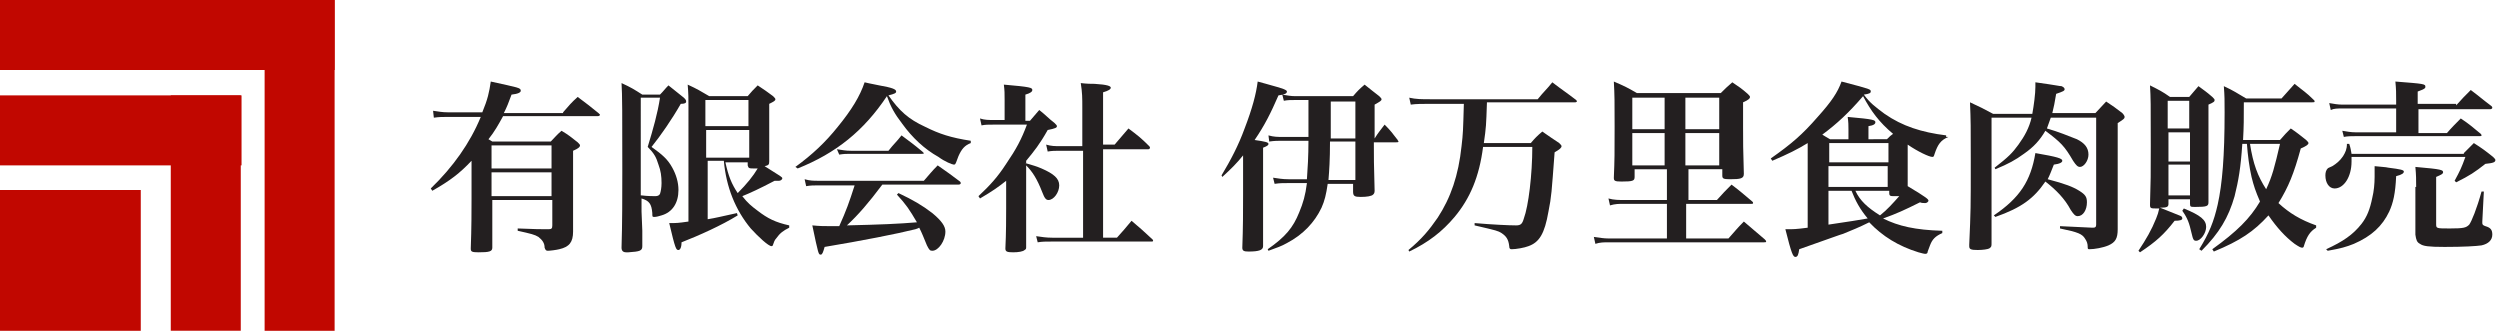
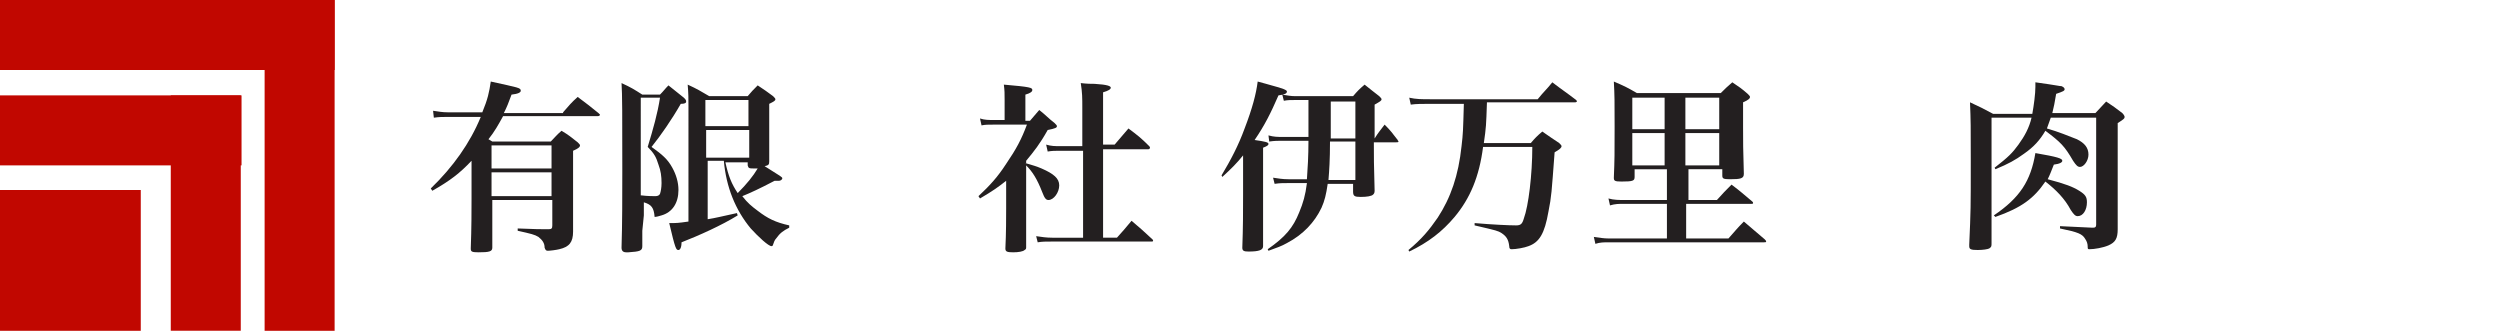
<svg xmlns="http://www.w3.org/2000/svg" version="1.1" id="レイヤー_1" x="0px" y="0px" viewBox="0 0 325 43" enable-background="new 0 0 325 43" xml:space="preserve">
  <rect x="0" y="24.7" fill="#C10700" width="18.3" height="18.3" />
  <rect x="0" y="12.4" fill="#C10700" width="31.4" height="9.1" />
  <rect x="22.2" y="12.4" fill="#C10700" width="9.1" height="30.6" />
  <rect x="0" y="0" fill="#C10700" width="43.5" height="9.1" />
  <rect x="34.4" y="0" fill="#C10700" width="9.1" height="43" />
  <g>
    <path fill="#231F20" d="M73.2,14.6c0.8-0.9,1-1.2,1.9-2c1.2,0.9,1.6,1.2,2.7,2.1c0.1,0.1,0.2,0.2,0.2,0.2c0,0.1-0.1,0.2-0.3,0.2   H65.4c-0.6,1.1-1.1,2-1.9,3c0.2,0.1,0.3,0.2,0.5,0.3h7.6c0.6-0.6,0.7-0.8,1.4-1.4c1,0.6,1.2,0.8,2.1,1.5c0.2,0.2,0.3,0.3,0.3,0.4   c0,0.2-0.2,0.4-0.9,0.7v5.3c0,1.3,0,2.7,0,5.2c0,1.4-0.5,2-1.8,2.3c-0.4,0.1-1.2,0.2-1.5,0.2c-0.2,0-0.3-0.1-0.4-0.4   c0-0.6-0.3-1-0.8-1.4c-0.5-0.3-0.9-0.4-2.7-0.8v-0.3c2.7,0.1,2.7,0.1,4,0.1c0.4,0,0.5-0.1,0.5-0.5V26h-7.8v6.2   c0,0.5-0.4,0.6-1.8,0.6c-0.9,0-1-0.1-1-0.5c0.1-2.6,0.1-5.1,0.1-6.5v-4.9c-1.5,1.6-2.8,2.6-5.1,3.9L56,24.5   c2.9-2.8,5.1-5.9,6.5-9.3h-4.3c-0.7,0-1.1,0-1.8,0.1l-0.1-0.9c0.7,0.1,1.2,0.2,1.9,0.2h4.5c0.7-1.7,0.9-2.6,1.1-4   c3.6,0.8,3.9,0.8,3.9,1.2c0,0.2-0.3,0.4-1.2,0.5c-0.4,1.1-0.6,1.6-1,2.4H73.2z M71.7,21.9v-3h-7.8v3H71.7z M63.9,25.5h7.8v-3.1   h-7.8V25.5z" />
-     <path fill="#231F20" d="M83.5,30c0,1,0,1,0,2c0,0.6-0.3,0.7-1.8,0.8c-0.1,0-0.1,0-0.3,0c0,0,0,0,0,0c-0.4,0-0.6-0.2-0.6-0.6   c0.1-2.9,0.1-7,0.1-10.1c0-7,0-9.9-0.1-11.3c1.3,0.6,1.6,0.8,2.7,1.5h2.3c0.5-0.5,0.6-0.7,1.1-1.2c0.9,0.7,1.1,0.9,2,1.6   c0.2,0.2,0.3,0.3,0.3,0.5c0,0.2-0.2,0.3-0.7,0.3c-1.2,2.1-2.6,4.1-3.8,5.6c1.4,1,2.1,1.6,2.7,2.7c0.5,0.9,0.8,1.9,0.8,2.9   c0,1.7-0.8,2.9-2.2,3.3c-0.3,0.1-0.7,0.2-0.9,0.2c-0.3,0-0.3,0-0.3-0.5c-0.1-1.2-0.4-1.6-1.4-1.9v1.7L83.5,30z M83.4,25.4   c0.7,0.1,1.6,0.1,1.8,0.1c0.3,0,0.5-0.1,0.6-0.3c0.1-0.3,0.2-0.8,0.2-1.4c0-0.9-0.1-1.6-0.4-2.4c-0.3-1-0.6-1.5-1.4-2.3   c0.7-2.3,1.3-4.4,1.6-6.4h-2.5V25.4z M97.2,12.5c0.5-0.6,0.7-0.8,1.3-1.4c0.9,0.6,1.2,0.8,2,1.4c0.2,0.2,0.3,0.3,0.3,0.4   c0,0.2-0.2,0.3-0.8,0.6c0,5.4,0,6,0,7.5c0,0.4-0.1,0.5-0.6,0.6c2.2,1.4,2.3,1.4,2.3,1.6c0,0.1-0.2,0.3-0.4,0.3c-0.2,0-0.4,0-0.6,0   c-1.9,1-3.2,1.6-4.2,2c0.7,0.9,1.2,1.3,2,1.9c1.3,1,2.3,1.5,4.1,1.9l0,0.3c-0.8,0.4-1.2,0.7-1.7,1.4c-0.2,0.2-0.3,0.5-0.4,0.8   c0,0.1-0.1,0.2-0.2,0.2c-0.4,0-1.7-1.2-2.7-2.3c-2-2.4-3.2-5.4-3.5-8.8h-2.1v7.6c1.2-0.2,1.5-0.3,3.8-0.8l0.1,0.3   c-2.1,1.3-5,2.6-7.3,3.5c0,0.7-0.2,1-0.4,1c-0.3,0-0.4-0.1-1.2-3.5c1,0,1.1,0,2.5-0.2V13.8c0-1,0-1.6-0.1-2.8   c1.3,0.6,1.6,0.8,2.8,1.5H97.2z M97.3,16.4V13h-5.6v3.4H97.3z M91.8,16.9v3.6h5.6v-3.6H91.8z M94.3,21.1c0.4,1.8,0.8,2.8,1.6,4   c1.2-1.2,2-2.2,2.6-3.2c-0.2,0-0.3,0-0.4,0c-0.7,0-0.8,0-0.9-0.4v-0.4H94.3z" />
-     <path fill="#231F20" d="M103.4,21.7c2.2-1.6,3.9-3.2,5.5-5.2c1.8-2.2,2.9-4,3.5-5.8c0.8,0.2,1.5,0.3,1.9,0.4   c1.7,0.3,2.2,0.5,2.2,0.8c0,0.2-0.2,0.3-1,0.5c1.4,2,2.6,3.1,4.8,4.1c1.8,0.9,3.3,1.4,5.9,1.8v0.3c-0.8,0.3-1.2,0.8-1.6,1.7   c-0.1,0.2-0.2,0.6-0.3,0.8c-0.1,0.2-0.1,0.3-0.3,0.3c-0.2,0-1.2-0.4-2-1c-1.8-1-3.4-2.5-4.7-4.3c-1-1.3-1.5-2.2-2-3.6   c-3,4.5-6.6,7.4-11.6,9.4L103.4,21.7z M114.7,24c-1.8,2.4-3.1,3.9-4.6,5.3c4.4-0.1,6.7-0.2,9.1-0.4c-1-1.7-1.4-2.3-2.6-3.6l0.2-0.2   c1.9,0.9,3.1,1.6,4.4,2.6c1.2,1,1.7,1.7,1.7,2.4c0,1.2-0.9,2.5-1.7,2.5c-0.3,0-0.4-0.1-0.7-0.7c-0.5-1.2-0.6-1.5-1-2.3   c-0.2,0.1-0.2,0.1-0.5,0.2c-2.4,0.6-7,1.5-11.8,2.3c-0.2,0.7-0.3,1-0.5,1c-0.3,0-0.3,0-1.1-3.8c1,0.1,1.5,0.1,2.7,0.1   c0,0,0.5,0,0.8,0c0.9-2,1.3-3.1,2-5.3h-4.8c-0.5,0-0.9,0-1.5,0.1l-0.2-0.9c0.7,0.2,1.2,0.2,1.7,0.2h13.8c0.8-0.9,1-1.2,1.8-2   c1.3,0.9,1.7,1.2,2.9,2.1c0.1,0.1,0.1,0.2,0.1,0.2c0,0.1-0.1,0.2-0.3,0.2H114.7z M108.8,19.4c0.7,0.1,1.1,0.2,1.8,0.2h4.9   c0.7-0.9,1-1.1,1.7-2c1.2,0.9,1.5,1.1,2.7,2.1c0.1,0.1,0.2,0.2,0.2,0.2c0,0.1-0.1,0.1-0.3,0.1h-9.3c-0.5,0-0.8,0-1.4,0.1   L108.8,19.4z" />
+     <path fill="#231F20" d="M83.5,30c0,1,0,1,0,2c0,0.6-0.3,0.7-1.8,0.8c-0.1,0-0.1,0-0.3,0c0,0,0,0,0,0c-0.4,0-0.6-0.2-0.6-0.6   c0.1-2.9,0.1-7,0.1-10.1c0-7,0-9.9-0.1-11.3c1.3,0.6,1.6,0.8,2.7,1.5h2.3c0.5-0.5,0.6-0.7,1.1-1.2c0.9,0.7,1.1,0.9,2,1.6   c0.2,0.2,0.3,0.3,0.3,0.5c0,0.2-0.2,0.3-0.7,0.3c-1.2,2.1-2.6,4.1-3.8,5.6c1.4,1,2.1,1.6,2.7,2.7c0.5,0.9,0.8,1.9,0.8,2.9   c0,1.7-0.8,2.9-2.2,3.3c-0.3,0.1-0.7,0.2-0.9,0.2c-0.1-1.2-0.4-1.6-1.4-1.9v1.7L83.5,30z M83.4,25.4   c0.7,0.1,1.6,0.1,1.8,0.1c0.3,0,0.5-0.1,0.6-0.3c0.1-0.3,0.2-0.8,0.2-1.4c0-0.9-0.1-1.6-0.4-2.4c-0.3-1-0.6-1.5-1.4-2.3   c0.7-2.3,1.3-4.4,1.6-6.4h-2.5V25.4z M97.2,12.5c0.5-0.6,0.7-0.8,1.3-1.4c0.9,0.6,1.2,0.8,2,1.4c0.2,0.2,0.3,0.3,0.3,0.4   c0,0.2-0.2,0.3-0.8,0.6c0,5.4,0,6,0,7.5c0,0.4-0.1,0.5-0.6,0.6c2.2,1.4,2.3,1.4,2.3,1.6c0,0.1-0.2,0.3-0.4,0.3c-0.2,0-0.4,0-0.6,0   c-1.9,1-3.2,1.6-4.2,2c0.7,0.9,1.2,1.3,2,1.9c1.3,1,2.3,1.5,4.1,1.9l0,0.3c-0.8,0.4-1.2,0.7-1.7,1.4c-0.2,0.2-0.3,0.5-0.4,0.8   c0,0.1-0.1,0.2-0.2,0.2c-0.4,0-1.7-1.2-2.7-2.3c-2-2.4-3.2-5.4-3.5-8.8h-2.1v7.6c1.2-0.2,1.5-0.3,3.8-0.8l0.1,0.3   c-2.1,1.3-5,2.6-7.3,3.5c0,0.7-0.2,1-0.4,1c-0.3,0-0.4-0.1-1.2-3.5c1,0,1.1,0,2.5-0.2V13.8c0-1,0-1.6-0.1-2.8   c1.3,0.6,1.6,0.8,2.8,1.5H97.2z M97.3,16.4V13h-5.6v3.4H97.3z M91.8,16.9v3.6h5.6v-3.6H91.8z M94.3,21.1c0.4,1.8,0.8,2.8,1.6,4   c1.2-1.2,2-2.2,2.6-3.2c-0.2,0-0.3,0-0.4,0c-0.7,0-0.8,0-0.9-0.4v-0.4H94.3z" />
    <path fill="#231F20" d="M133.3,21.2c1,0.3,1.4,0.4,2.1,0.7c1.6,0.7,2.3,1.3,2.3,2.2c0,0.9-0.7,1.9-1.4,1.9c-0.3,0-0.5-0.2-0.8-1   c-0.7-1.8-1.3-2.7-2.1-3.5v5.3c0,2.5,0,3.8,0,5.3c0,0.2,0,0.3-0.2,0.4c-0.2,0.2-0.8,0.3-1.5,0.3c-0.8,0-1-0.1-1-0.5   c0.1-1.9,0.1-4.2,0.1-5.2v-3.6c-1,0.8-1.7,1.3-3.4,2.3l-0.2-0.3c1.5-1.4,2.5-2.5,3.6-4.2c1.3-1.9,2-3.2,2.7-5.1h-4.3   c-0.8,0-1.1,0-1.6,0.1l-0.2-0.9c0.6,0.2,1.1,0.2,1.8,0.2h1.4V13c0-0.9,0-1.2-0.1-2c3.5,0.3,3.7,0.4,3.7,0.7c0,0.2-0.2,0.4-0.9,0.6   v3.4h0.6c0.5-0.6,0.7-0.8,1.2-1.4c0.9,0.7,1.1,1,2,1.7c0.2,0.2,0.3,0.3,0.3,0.4c0,0.2-0.2,0.3-1.2,0.5c-1,1.8-1.8,2.8-2.8,4V21.2z    M137.9,19.6c-0.8,0-1.1,0-1.7,0.1l-0.2-0.9c0.7,0.2,1.1,0.2,1.9,0.2h2.8v-5c0-1.3,0-1.9-0.2-3.2c0.8,0.1,1.4,0.1,1.8,0.1   c1.7,0.1,2.1,0.3,2.1,0.5c0,0.2-0.3,0.4-1,0.6v6.8h1.5c0.8-0.9,1-1.2,1.8-2.1c1.2,0.9,1.6,1.2,2.7,2.3c0.1,0.1,0.1,0.2,0.1,0.2   c0,0.1-0.1,0.2-0.2,0.2h-5.9v11.5h1.8c0.9-1,0.9-1,1.9-2.2c1.2,1,1.5,1.3,2.7,2.4c0.1,0.1,0.1,0.1,0.1,0.2s-0.1,0.1-0.2,0.1h-12.9   c-0.9,0-1.3,0-1.9,0.1l-0.2-0.8c0.7,0.1,1.3,0.2,2.1,0.2h4V19.6H137.9z" />
    <path fill="#231F20" d="M158.8,22.8c1.2-2,2.2-3.9,3-6.1c1-2.6,1.5-4.5,1.7-6.1c0.8,0.2,1.4,0.4,1.8,0.5c1.5,0.4,2,0.6,2,0.8   c0,0.3-0.4,0.4-1.1,0.5c-1,2.3-1.8,3.9-3.1,5.8c1.4,0.2,1.8,0.3,1.8,0.5c0,0.2-0.2,0.3-0.7,0.5v8.5c0,1.2,0,1.3,0,4.2   c0,0,0,0.1,0,0.1c0,0.5-0.5,0.7-1.9,0.7c-0.6,0-0.8-0.1-0.8-0.5c0.1-2.6,0.1-4.8,0.1-7v-5c-0.8,1-1.5,1.7-2.7,2.8L158.8,22.8z    M172.6,23.9c-0.2,1.4-0.4,2.2-0.8,3.1c-0.9,1.9-2.4,3.5-4.5,4.6c-0.7,0.4-1.3,0.6-2.4,1l-0.1-0.2c2.3-1.6,3.3-2.8,4.1-4.8   c0.5-1.2,0.8-2.2,1-3.8h-2.4c-0.8,0-1.1,0-1.8,0.1l-0.2-0.8c0.7,0.1,1.2,0.2,2,0.2h2.4c0.1-1.4,0.2-3,0.2-5h-3.4   c-0.6,0-1,0-1.7,0.1l-0.1-0.8c0.7,0.2,1.2,0.2,1.8,0.2h3.4c0-2.4,0-4,0-4.8h-1.7c-0.6,0-1,0-1.5,0.1l-0.2-0.8   c0.6,0.1,1.1,0.2,1.7,0.2h7.5c0.6-0.7,0.8-0.9,1.5-1.5c0.9,0.7,1.1,0.9,1.9,1.5c0.2,0.2,0.3,0.3,0.3,0.4c0,0.2-0.2,0.3-0.9,0.7   c0,1.2,0,1.8,0,2.6V18h0c0.5-0.8,0.7-1,1.3-1.8c0.8,0.8,1,1.1,1.7,2c0,0.1,0.1,0.1,0.1,0.2c0,0.1-0.1,0.1-0.3,0.1h-2.9   c0,2.4,0,2.4,0.1,6.3c0,0.3-0.1,0.4-0.2,0.5c-0.2,0.2-0.8,0.3-1.6,0.3c-0.8,0-1-0.1-1-0.7v-1H172.6z M176.2,23.4v-5h-3.3   c0,2.4-0.1,3.8-0.2,5H176.2z M176.2,18v-4.8h-3.2l0,0.4v0.5c0,0.4,0,0.9,0,1.9c0,0.5,0,1.1,0,2H176.2z" />
    <path fill="#231F20" d="M193.3,13.4c-0.1,2.9-0.1,3.1-0.4,5.2h6.1c0.6-0.7,0.8-0.9,1.5-1.5c1,0.7,1.3,0.9,2.2,1.5   c0.2,0.2,0.3,0.3,0.3,0.4c0,0.2-0.2,0.4-0.9,0.8c-0.4,5.3-0.4,5.7-0.8,7.7c-0.5,2.9-1.2,4-2.6,4.5c-0.5,0.2-1.6,0.4-2.2,0.4   c-0.2,0-0.3-0.1-0.3-0.4c-0.1-0.9-0.4-1.3-1-1.7c-0.5-0.3-0.5-0.3-3.5-1l0-0.3c2.3,0.2,4.5,0.3,5.4,0.3c0.6,0,0.8-0.2,1-0.9   c0.6-1.6,1.1-5.7,1.1-9.3h-6.4c-0.5,3.9-1.7,6.7-3.7,9.1c-1.6,1.9-3.4,3.3-5.9,4.5l-0.1-0.2c1.7-1.4,2.7-2.6,3.8-4.2   c1.7-2.6,2.7-5.5,3.1-9.3c0.2-1.7,0.2-2,0.3-5.5h-4.3c-1.1,0-1.9,0-2.6,0.1l-0.2-0.9c0.9,0.2,1.6,0.2,2.7,0.2h14   c0.8-1,1.1-1.2,1.9-2.2c1.3,1,1.8,1.3,3.1,2.3c0.1,0.1,0.1,0.2,0.1,0.2s-0.1,0.1-0.2,0.1H193.3z" />
    <path fill="#231F20" d="M219.1,26h4.1c0.8-0.9,1.1-1.2,1.9-2c1.2,0.9,1.5,1.2,2.7,2.2c0.1,0.1,0.1,0.1,0.1,0.2s-0.1,0.1-0.2,0.1   h-8.5V31h5.5c0.9-1,1.1-1.3,2-2.2c1.2,1,1.5,1.3,2.7,2.3c0.1,0.1,0.2,0.2,0.2,0.3c0,0.1-0.1,0.1-0.3,0.1h-20.2   c-0.6,0-1.1,0-1.7,0.2l-0.2-0.9c0.7,0.1,1.3,0.2,1.9,0.2h7.6v-4.5h-5.6c-0.7,0-1.1,0-1.8,0.2l-0.2-0.9c0.7,0.2,1.4,0.2,2,0.2h5.6   v-4h-4.2v1c0,0.5-0.2,0.6-1.7,0.6c-0.9,0-1-0.1-1-0.5c0.1-2.3,0.1-3.2,0.1-6.6c0-3.3,0-4.1-0.1-5.9c1.4,0.6,1.8,0.8,3,1.5h10.9   c0.6-0.6,0.8-0.8,1.5-1.4c0.9,0.6,1.2,0.8,2,1.5c0.2,0.2,0.3,0.3,0.3,0.4c0,0.2-0.2,0.4-0.9,0.7v3.2c0,2.1,0,2.7,0.1,6.1   c0,0.6-0.4,0.7-1.8,0.7c-0.9,0-1-0.1-1-0.5V22h-4.4V26z M216.4,12.7h-4.2v4.1h4.2V12.7z M216.4,17.3h-4.2v4.2h4.2V17.3z    M223.5,16.8v-4.1h-4.4v4.1H223.5z M219.1,21.5h4.4v-4.2h-4.4V21.5z" />
-     <path fill="#231F20" d="M253.3,17.8c-1,0.4-1.4,1-1.8,2.2c-0.1,0.3-0.1,0.4-0.3,0.4c-0.4,0-1.9-0.7-3.2-1.6c0,2.1,0,3.5,0,5.4   c2.5,1.5,2.7,1.7,2.7,1.9c0,0.1-0.2,0.3-0.4,0.3c-0.2,0-0.5,0-0.7-0.1c-2,1-3.1,1.5-4.8,2.1c2,1,4.2,1.5,7.7,1.6v0.3   c-0.9,0.4-1.3,0.8-1.6,1.6c-0.1,0.3-0.2,0.5-0.3,0.8c0,0.2-0.1,0.3-0.3,0.3c-0.2,0-0.5-0.1-0.9-0.2c-2.6-0.8-4.7-2.1-6.4-3.9   c-1.4,0.7-2.2,1-3.4,1.5c-0.1,0-2,0.7-5.7,2c-0.1,0.7-0.2,1-0.5,1c-0.3,0-0.5-0.4-1.3-3.6c0.1,0,0.3,0,0.3,0c0.7,0,1.1,0,2.6-0.2   v-11c-1.3,0.8-2.5,1.4-4.6,2.3l-0.2-0.3c2.7-1.9,4.1-3.1,6.1-5.4c1.8-2,2.6-3.2,3.1-4.6c3.8,1,3.8,1,3.8,1.3c0,0.2-0.2,0.3-0.9,0.4   c0.8,1.1,1.5,1.6,2.7,2.5c2.3,1.6,4.8,2.4,8,2.8V17.8z M245.3,18.1c0.4-0.4,0.5-0.5,0.8-0.7c-1.8-1.5-2.9-3-3.9-4.9   c-1.8,2.1-3.4,3.6-5.3,5c0.3,0.2,0.5,0.3,1,0.6h2.4v-1.3c0-0.5,0-0.9-0.1-1.6c3.4,0.3,3.6,0.4,3.6,0.7c0,0.2-0.2,0.4-0.9,0.5v1.7   H245.3z M245.5,21.1v-2.5h-7.7v2.5H245.5z M237.7,21.6v2.7h7.7v-2.7H237.7z M237.7,24.8v4.4c3.3-0.5,3.4-0.5,5.1-0.8   c-1-1.2-1.6-2.3-2.1-3.6H237.7z M241.2,24.8c0.6,1.3,1.6,2.2,3.2,3.2c0.9-0.7,1.7-1.6,2.5-2.5c-0.4,0-0.6,0-0.8,0   c-0.4,0-0.5-0.1-0.5-0.4v-0.3H241.2z" />
    <path fill="#231F20" d="M266.6,15.3c-0.2,0.6-0.3,0.8-0.5,1.4c1.4,0.4,2.9,1,3.9,1.4c1,0.5,1.5,1.1,1.5,2c0,0.8-0.6,1.6-1.1,1.6   c-0.3,0-0.5-0.2-0.9-0.8c-1.1-1.9-1.6-2.4-3.6-3.9c-0.7,1.2-1.5,2.1-2.8,3c-1.1,0.8-2,1.3-3.7,2l-0.1-0.2c1.8-1.4,2.3-1.9,3.1-3   c0.8-1.1,1.4-2.2,1.7-3.5h-5.2v14.5c0,0.3,0,0.9,0,1.8c0,0.4,0,0.5-0.3,0.7c-0.2,0.1-0.8,0.2-1.5,0.2c-0.9,0-1.1-0.1-1.1-0.5   c0,0,0-0.1,0-0.2c0.2-4.6,0.2-4.6,0.2-10.9c0-4.5,0-5.2-0.1-7.6c1.3,0.6,1.7,0.8,3,1.5h5.1c0.2-1.1,0.4-2.6,0.4-3.5   c0-0.1,0-0.3,0-0.6c2.9,0.4,3.1,0.5,3.4,0.5c0.2,0.1,0.4,0.2,0.4,0.4c0,0.2-0.2,0.3-1.1,0.6c-0.2,1.2-0.3,1.7-0.5,2.5h5.6l1.4-1.5   c0.9,0.6,1.2,0.8,2.1,1.5c0.2,0.2,0.3,0.4,0.3,0.5c0,0.2-0.1,0.3-0.9,0.8v8.9c0,0.3,0,1.1,0,2.3c0,0.6,0,1.5,0,2.6   c0,1.2-0.3,1.7-1.2,2.1c-0.7,0.3-1.8,0.5-2.5,0.5c-0.2,0-0.2-0.1-0.2-0.3c0-0.4-0.1-0.7-0.3-1c-0.4-0.7-0.9-0.9-3.3-1.4v-0.3   c2.3,0.1,2.3,0.1,4.2,0.2c0,0,0.1,0,0.1,0c0.3,0,0.4-0.1,0.4-0.4l0-13.9H266.6z M259.2,28c3.4-2.3,4.8-4.5,5.4-8.1   c2.9,0.5,3.5,0.7,3.5,1c0,0.2-0.3,0.4-1.1,0.5c-0.4,1-0.5,1.3-0.8,1.9c2.3,0.6,3.3,1,4.1,1.5c0.8,0.5,1,0.8,1,1.5   c0,1-0.5,1.8-1.2,1.8c-0.3,0-0.5-0.2-0.9-0.8c-0.8-1.5-1.9-2.6-3.3-3.7c-1.5,2.2-3.1,3.4-6.5,4.6L259.2,28z" />
-     <path fill="#231F20" d="M281.9,26.5c0,0.4-0.2,0.5-1.1,0.5c0.8,0.3,1.7,0.7,2.5,1c0.3,0.1,0.4,0.2,0.4,0.4c0,0.2-0.3,0.3-1,0.3   c-1.4,1.8-2.4,2.7-4.5,4.1l-0.2-0.2c1-1.5,1.7-2.7,2.3-4.2c0.2-0.5,0.3-0.8,0.4-1.3c-0.1,0-0.2,0-0.3,0c-0.8,0-0.9,0-0.9-0.5   c0.1-3.1,0.1-3.8,0.1-7.6c0-5.7,0-6.2-0.1-7.9c1.2,0.6,1.6,0.8,2.6,1.5h2.5c0.5-0.6,0.7-0.8,1.2-1.4c0.8,0.6,1,0.7,1.8,1.4   c0.2,0.2,0.3,0.3,0.3,0.4c0,0.2-0.1,0.3-0.8,0.6c0,2,0,3,0,3.6c0,3.9,0,7.9,0,9.1c0,0.5-0.2,0.6-1.7,0.6c-0.6,0-0.7,0-0.7-0.4v-0.6   h-2.8V26.5z M284.6,13.1h-2.8v3.6h2.8V13.1z M281.9,17.2v3.8h2.8v-3.8H281.9z M281.9,21.4v4h2.8v-4H281.9z M283.9,27.1   c2.2,0.9,2.9,1.5,2.9,2.4c0,0.8-0.7,1.8-1.3,1.8c-0.3,0-0.4-0.1-0.6-1c-0.3-1.3-0.5-1.9-1.2-2.9L283.9,27.1z M296.4,18.2   c0.6-0.7,0.8-0.9,1.4-1.5c0.9,0.6,1.1,0.8,2,1.5c0.2,0.2,0.3,0.3,0.3,0.4c0,0.2-0.3,0.4-1,0.7c-0.9,3.3-1.6,5-2.9,7.1   c1.4,1.3,2.9,2.2,4.9,2.9l0,0.3c-0.8,0.5-1.2,1.1-1.6,2.4c0,0.1-0.1,0.2-0.2,0.2c-0.2,0-0.4-0.1-1-0.5c-1.2-0.9-2.3-2.1-3.4-3.7   c-1.9,2.1-3.7,3.3-7.1,4.7l-0.2-0.3c3.2-2.3,4.9-4,6.2-6.2c-0.6-1.4-0.8-2-1.1-3.2c-0.3-1.3-0.5-2.9-0.6-4.3h-0.6   c-0.2,3.1-0.5,4.8-1,6.8c-0.8,2.8-2,4.8-4.3,7.1l-0.3-0.2c1.3-2.1,1.9-3.6,2.4-5.8c0.6-2.7,0.9-6.3,0.9-12c0-1.6,0-2.1-0.1-3.4   c1.3,0.6,1.7,0.9,2.9,1.6h4.6c0.8-0.9,1-1.1,1.7-1.9c1.1,0.9,1.5,1.1,2.5,2.1c0.1,0.1,0.1,0.1,0.1,0.2c0,0.1-0.1,0.1-0.3,0.1h-8.9   c0,2.2,0,3.1-0.1,4.9H296.4z M292.5,18.7c0.4,2.6,1,4.2,2.1,5.9c0.8-1.7,1.1-2.9,1.8-5.9H292.5z" />
-     <path fill="#231F20" d="M320.3,19.9c0.7-0.7,0.7-0.7,1.3-1.3c1.1,0.7,1.5,1,2.5,1.8c0.2,0.2,0.3,0.3,0.3,0.4c0,0.3-0.3,0.4-1.3,0.5   c-1.4,1.1-2,1.5-3.8,2.4l-0.2-0.2c0.7-1.3,0.9-1.7,1.4-3.1h-14.8c0,0.3,0,0.4,0,0.6c0,2-1,3.5-2.2,3.5c-0.7,0-1.2-0.7-1.2-1.7   c0-0.4,0.1-0.7,0.3-0.9c0.1-0.1,0.2-0.1,0.6-0.3c0.5-0.3,1-0.7,1.4-1.3c0.3-0.5,0.5-0.9,0.5-1.6h0.3c0.2,0.6,0.2,0.8,0.3,1.3H320.3   z M302.4,32.4c2.2-1,3.5-1.9,4.6-3.3c0.7-0.9,1.1-1.9,1.4-3.4c0.2-0.8,0.3-1.8,0.3-2.7c0-0.4,0-0.7,0-1.4c0.8,0.1,1.4,0.1,1.8,0.2   c1.6,0.2,2,0.3,2,0.5c0,0.2-0.2,0.4-1,0.6c-0.1,2.3-0.4,3.5-0.9,4.6c-0.9,1.9-2.3,3.2-4.6,4.2c-1,0.4-1.7,0.6-3.4,0.9L302.4,32.4z    M319.3,13.7c0.8-0.9,1.1-1.2,1.9-2c1.2,0.9,1.5,1.2,2.7,2.1c0.1,0.1,0.1,0.2,0.1,0.2c0,0.1-0.1,0.2-0.3,0.2h-9.3v3.1h3.7   c0.6-0.7,1.2-1.3,1.8-1.9c1.2,0.8,1.5,1.1,2.6,2c0.1,0.1,0.1,0.2,0.1,0.2c0,0.1-0.1,0.1-0.3,0.1h-16.1c-0.5,0-1,0-1.5,0.1l-0.2-0.8   c0.6,0.1,1.1,0.2,1.7,0.2h5.3v-3.1h-7c-0.6,0-1.1,0-1.5,0.2l-0.2-0.9c0.6,0.1,1.1,0.2,1.7,0.2h7v-0.5c0-1,0-1.5-0.1-2.5   c3.8,0.3,3.9,0.3,3.9,0.7c0,0.2-0.2,0.3-1,0.6v1.6H319.3z M314.1,24.3c0-1,0-1.5-0.1-2.6c3.5,0.3,3.6,0.4,3.6,0.7   c0,0.2-0.2,0.3-0.9,0.6v6.1c0,0.6,0,0.6,1.8,0.6c1.8,0,2.1-0.1,2.5-0.5c0.3-0.4,1-2.1,1.6-4.3l0.3,0l-0.2,3.9c0,0.1,0,0.2,0,0.2   c0,0.2,0.1,0.3,0.4,0.4c0.7,0.2,0.9,0.5,0.9,1.1c0,0.7-0.5,1.2-1.4,1.4c-0.7,0.1-2.3,0.2-4.8,0.2c-2.1,0-2.8-0.1-3.2-0.4   c-0.4-0.2-0.5-0.5-0.6-1.2l0-2.7V24.3z" />
  </g>
</svg>